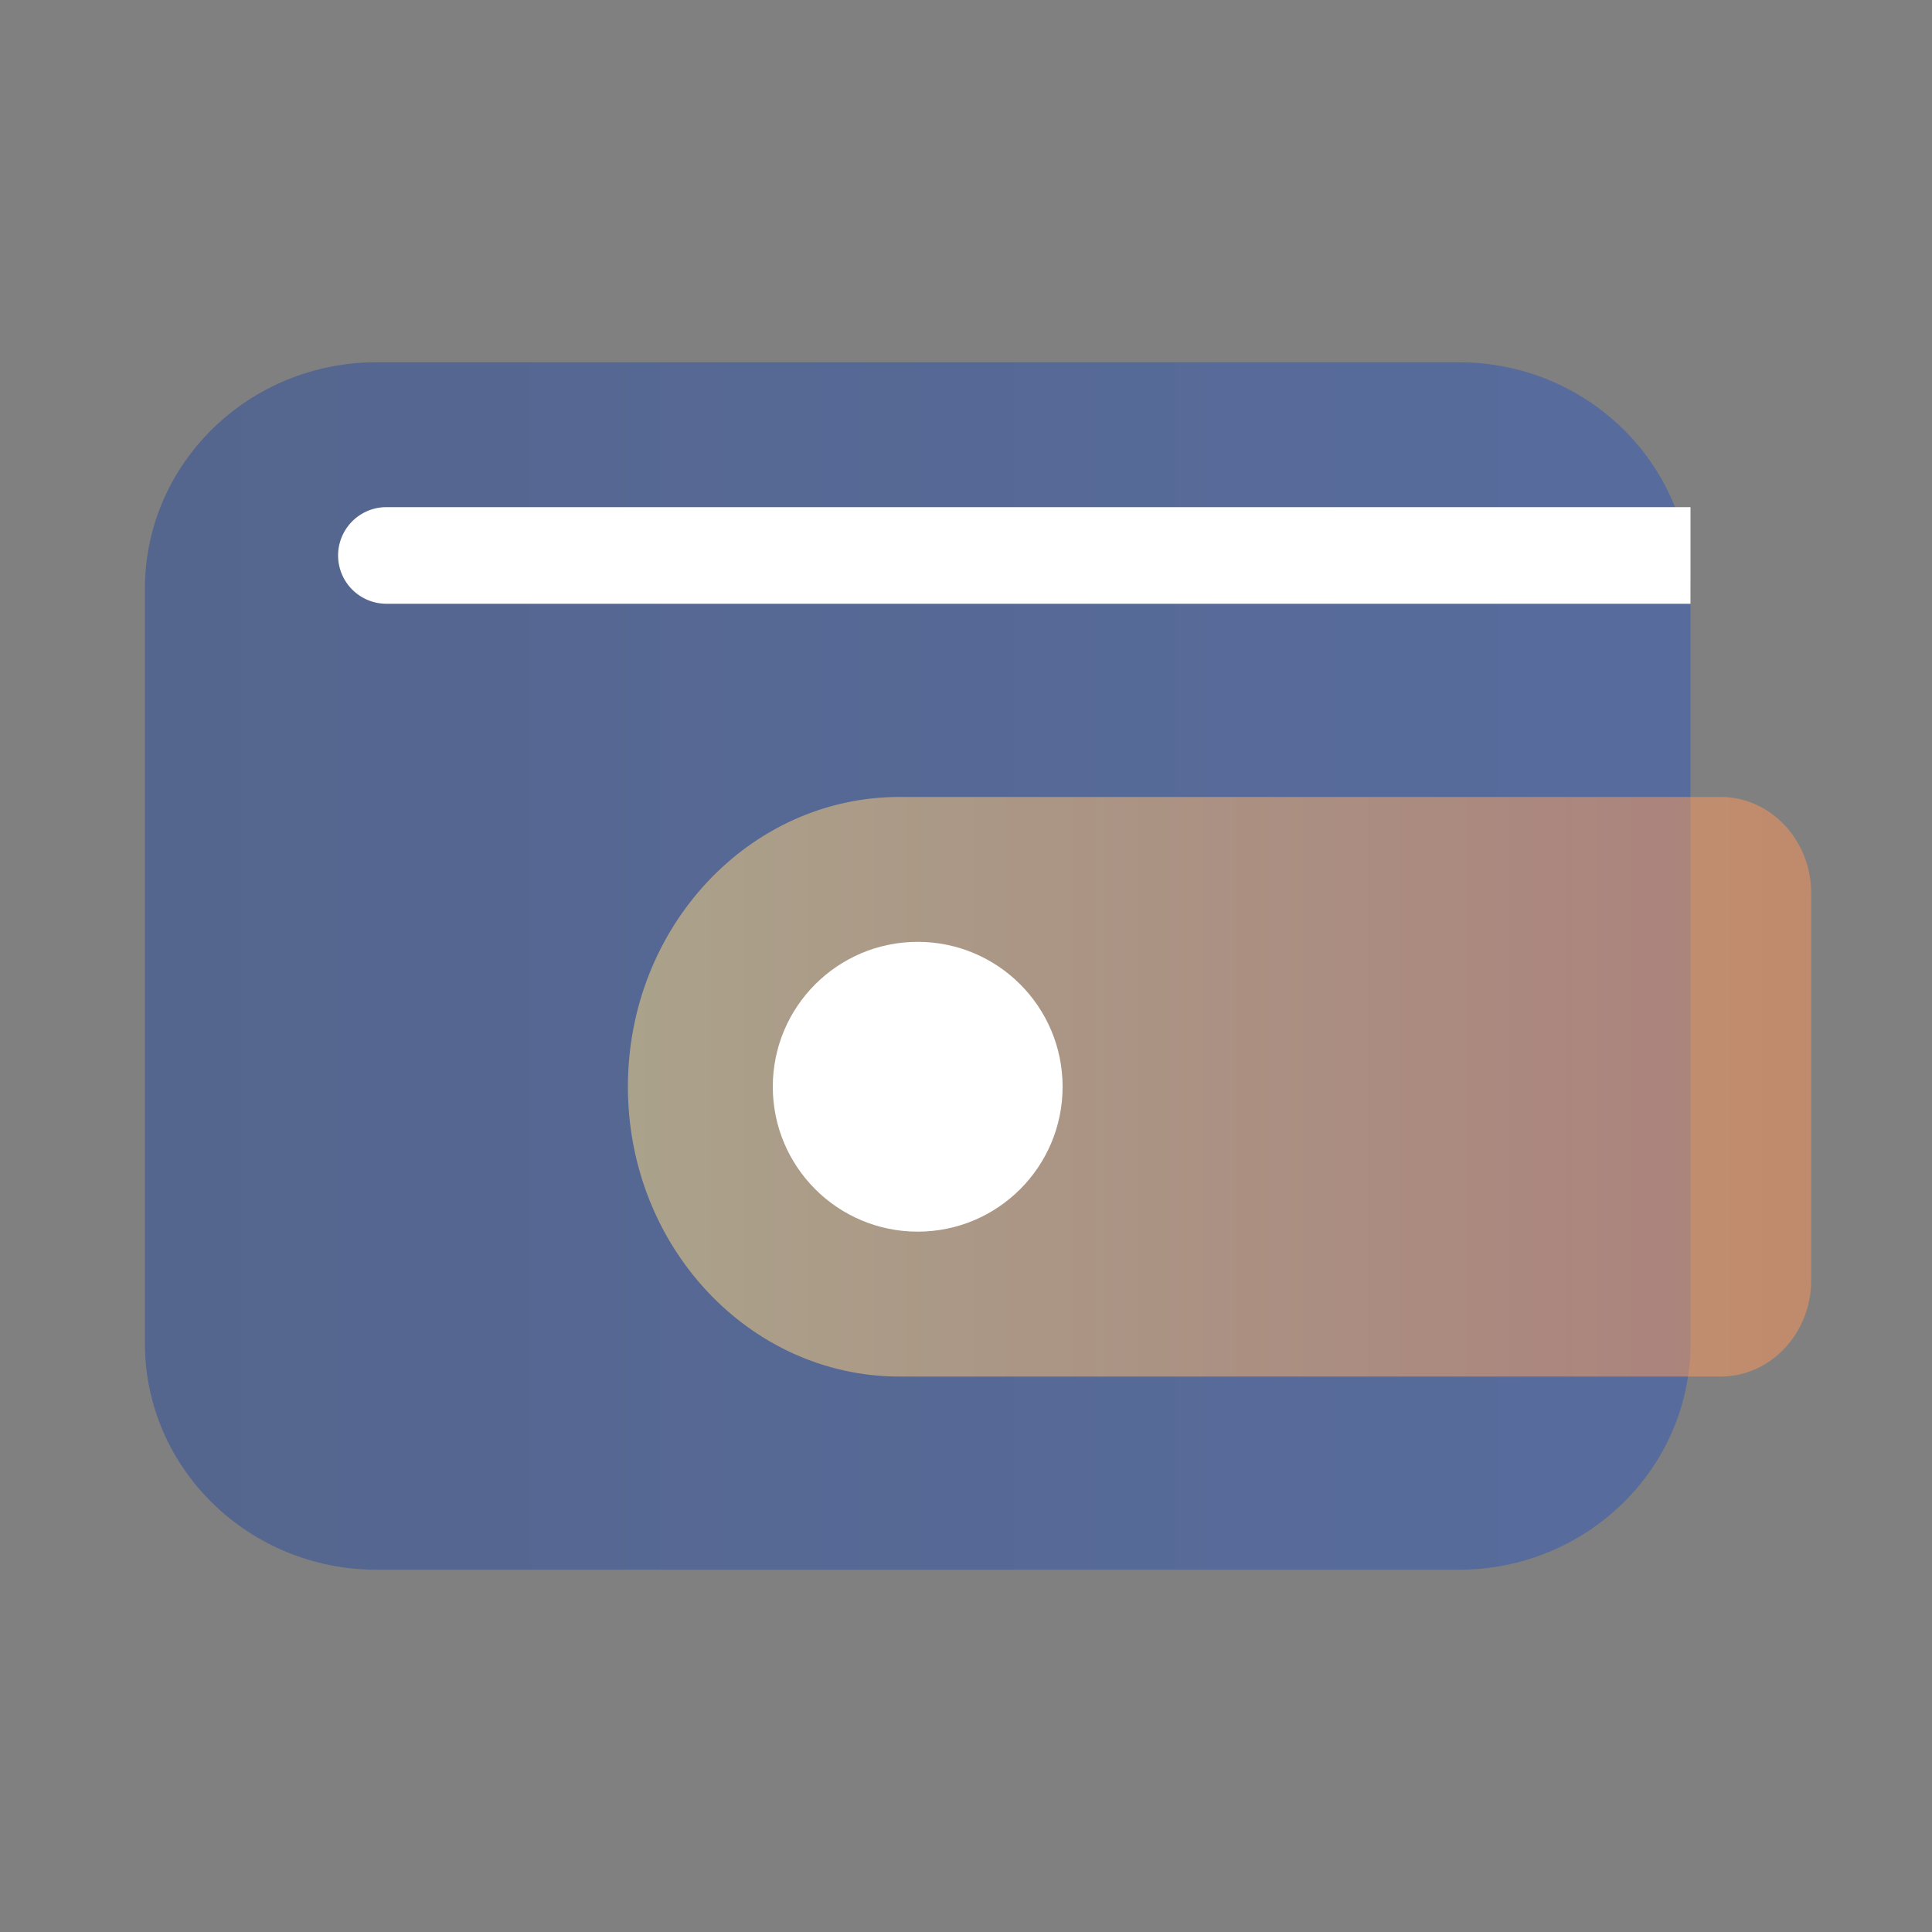
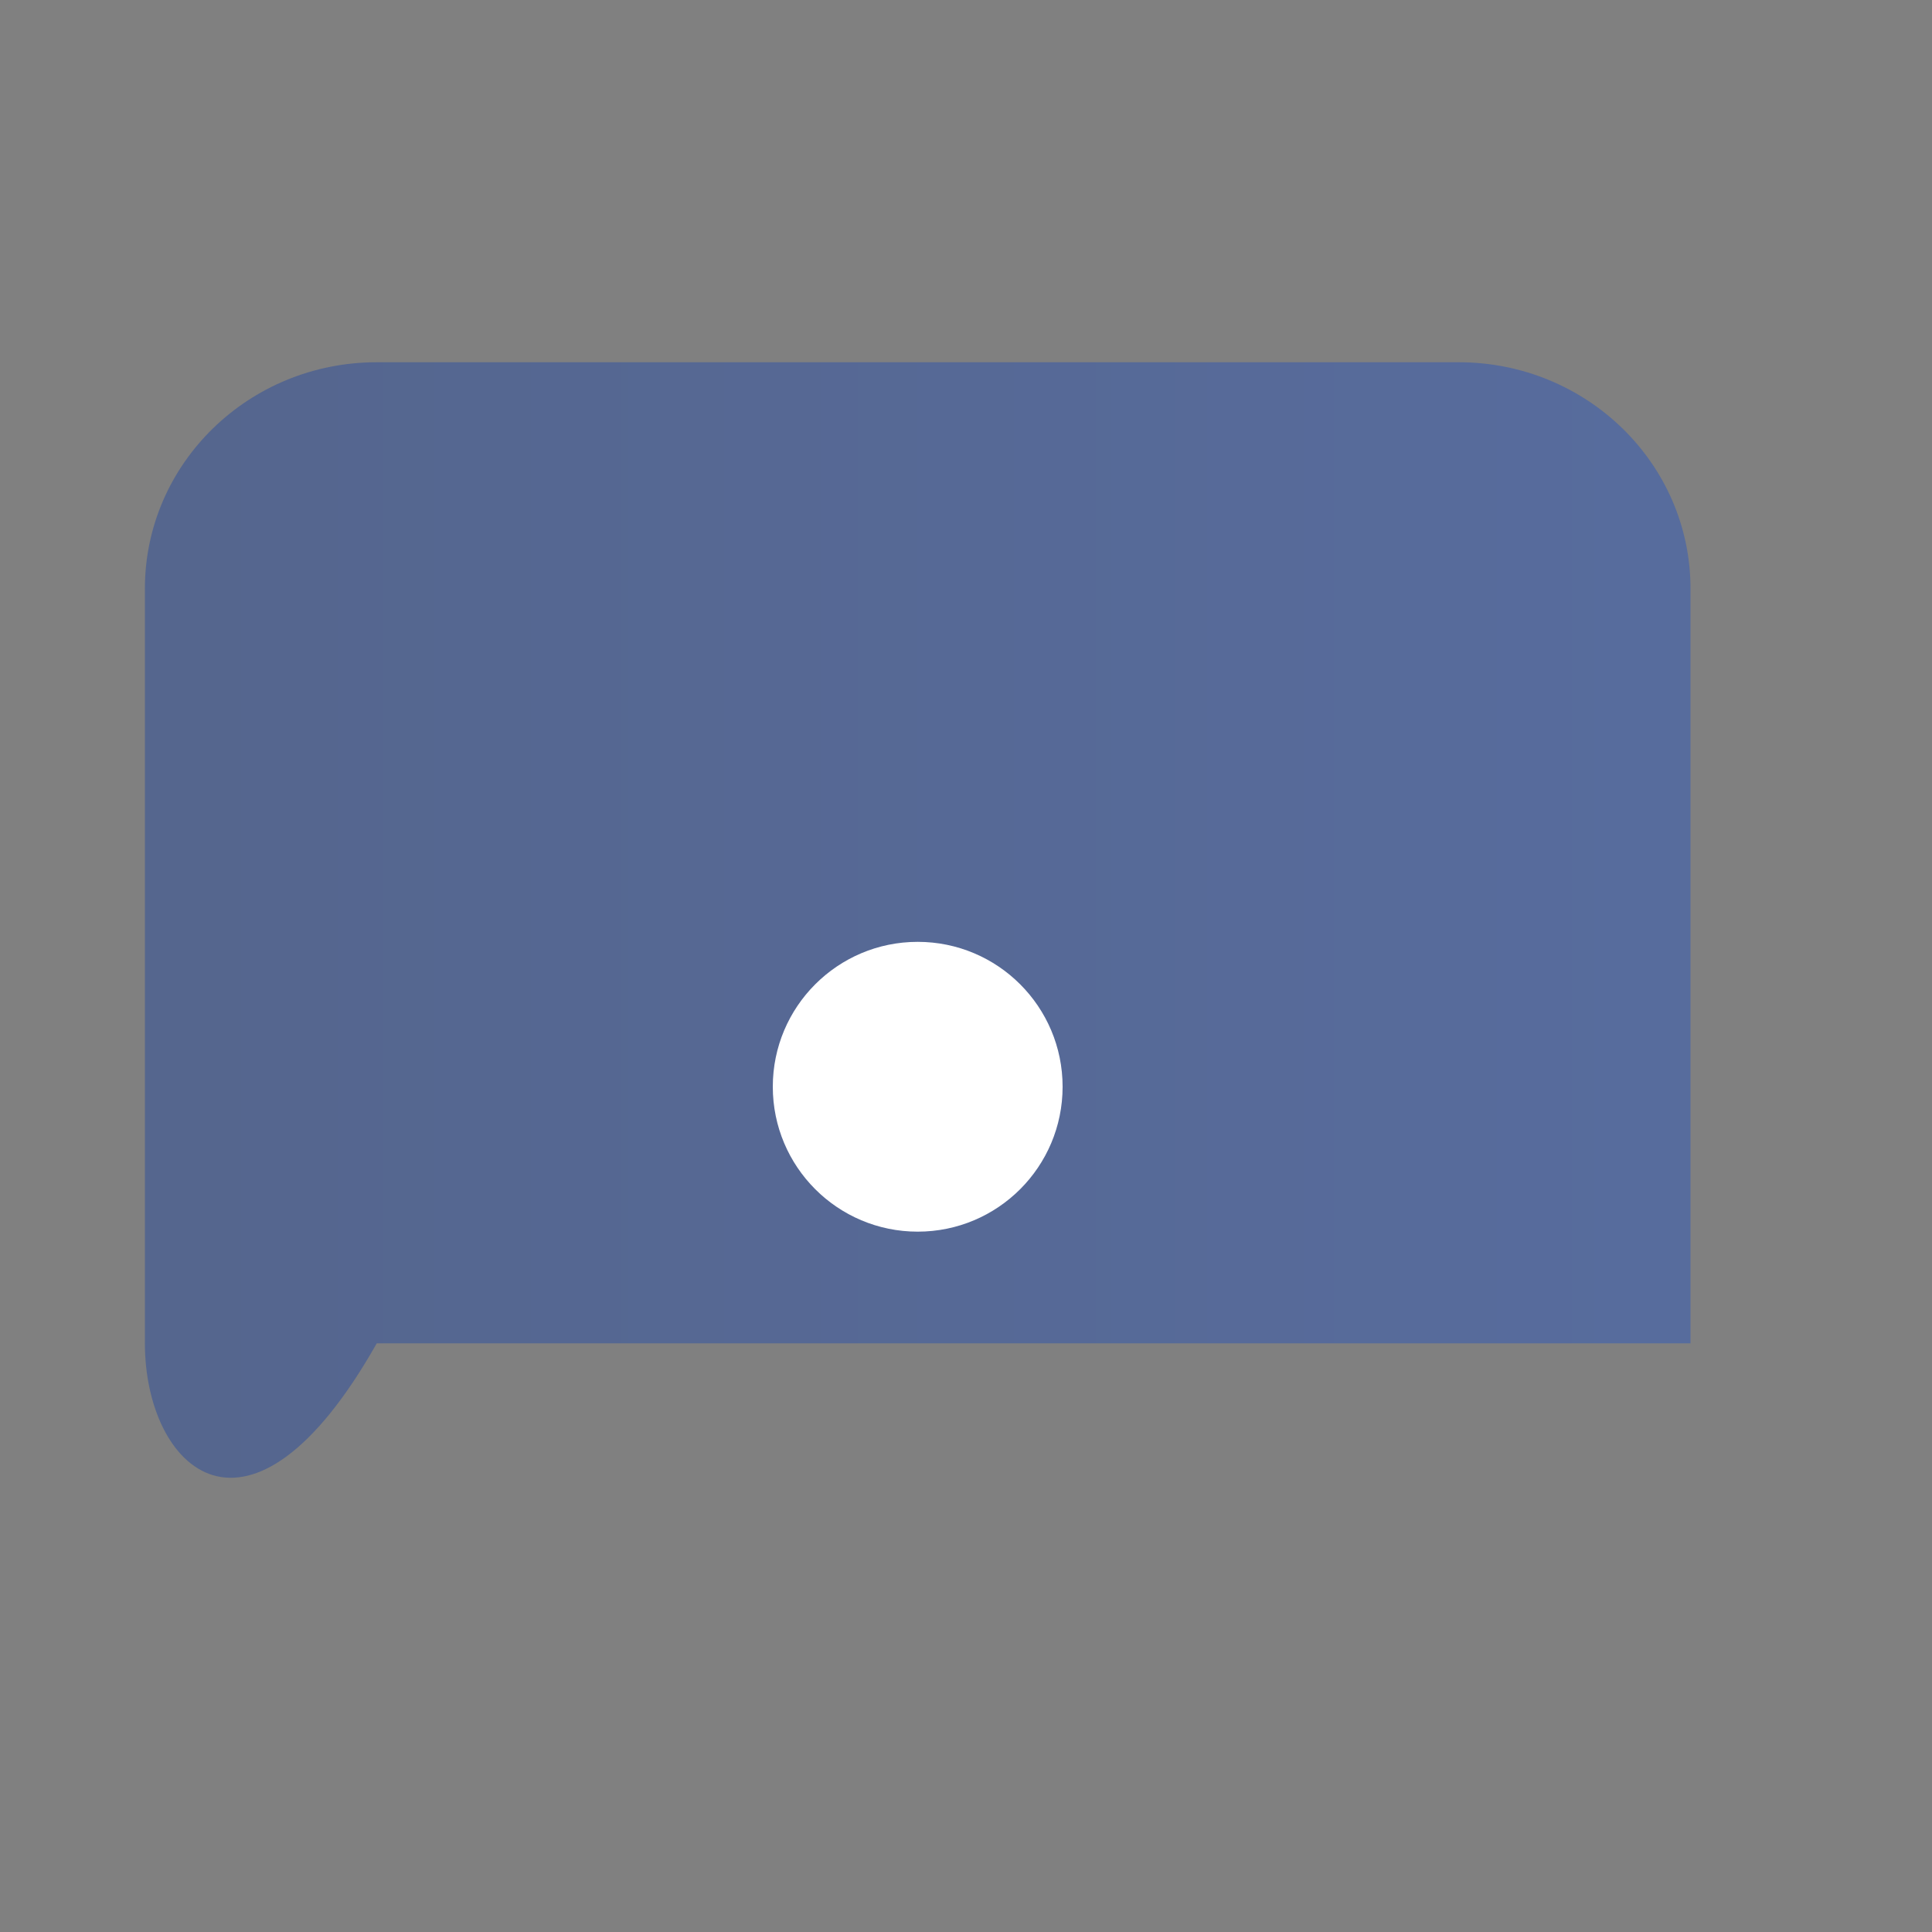
<svg xmlns="http://www.w3.org/2000/svg" width="80" height="80" fill="none">
  <rect width="100%" height="100%" fill="#808080" stroke="none" />
-   <path opacity=".5" d="M6 24.375C6 19.197 10.298 15 15.6 15h44.8c5.302 0 9.6 4.197 9.6 9.375v31.25C70 60.803 65.702 65 60.4 65H15.6C10.298 65 6 60.803 6 55.625v-31.25Z" fill="url(#paint0_linear_7765_197372)" />
-   <path d="M16 21a2 2 0 1 0 0 4h54v-4H16Z" fill="#fff" />
-   <path opacity=".5" fill-rule="evenodd" clip-rule="evenodd" d="M37.25 33C31.037 33 26 38.373 26 45s5.037 12 11.25 12h34c2.071 0 3.75-1.79 3.75-4V37c0-2.21-1.679-4-3.75-4h-34Z" fill="url(#paint1_linear_7765_197372)" />
+   <path opacity=".5" d="M6 24.375C6 19.197 10.298 15 15.6 15h44.8c5.302 0 9.6 4.197 9.6 9.375v31.25H15.6C10.298 65 6 60.803 6 55.625v-31.25Z" fill="url(#paint0_linear_7765_197372)" />
  <circle cx="38" cy="45" r="6" fill="#fff" />
  <defs>
    <linearGradient id="paint0_linear_7765_197372" x1="6" y1="40" x2="70" y2="40" gradientUnits="userSpaceOnUse">
      <stop stop-color="#294B9B" />
      <stop offset="1" stop-color="#2F58BB" />
    </linearGradient>
    <linearGradient id="paint1_linear_7765_197372" x1="26" y1="45" x2="75" y2="45" gradientUnits="userSpaceOnUse">
      <stop stop-color="#FFDC83" />
      <stop offset="1" stop-color="#FF9458" />
    </linearGradient>
  </defs>
</svg>